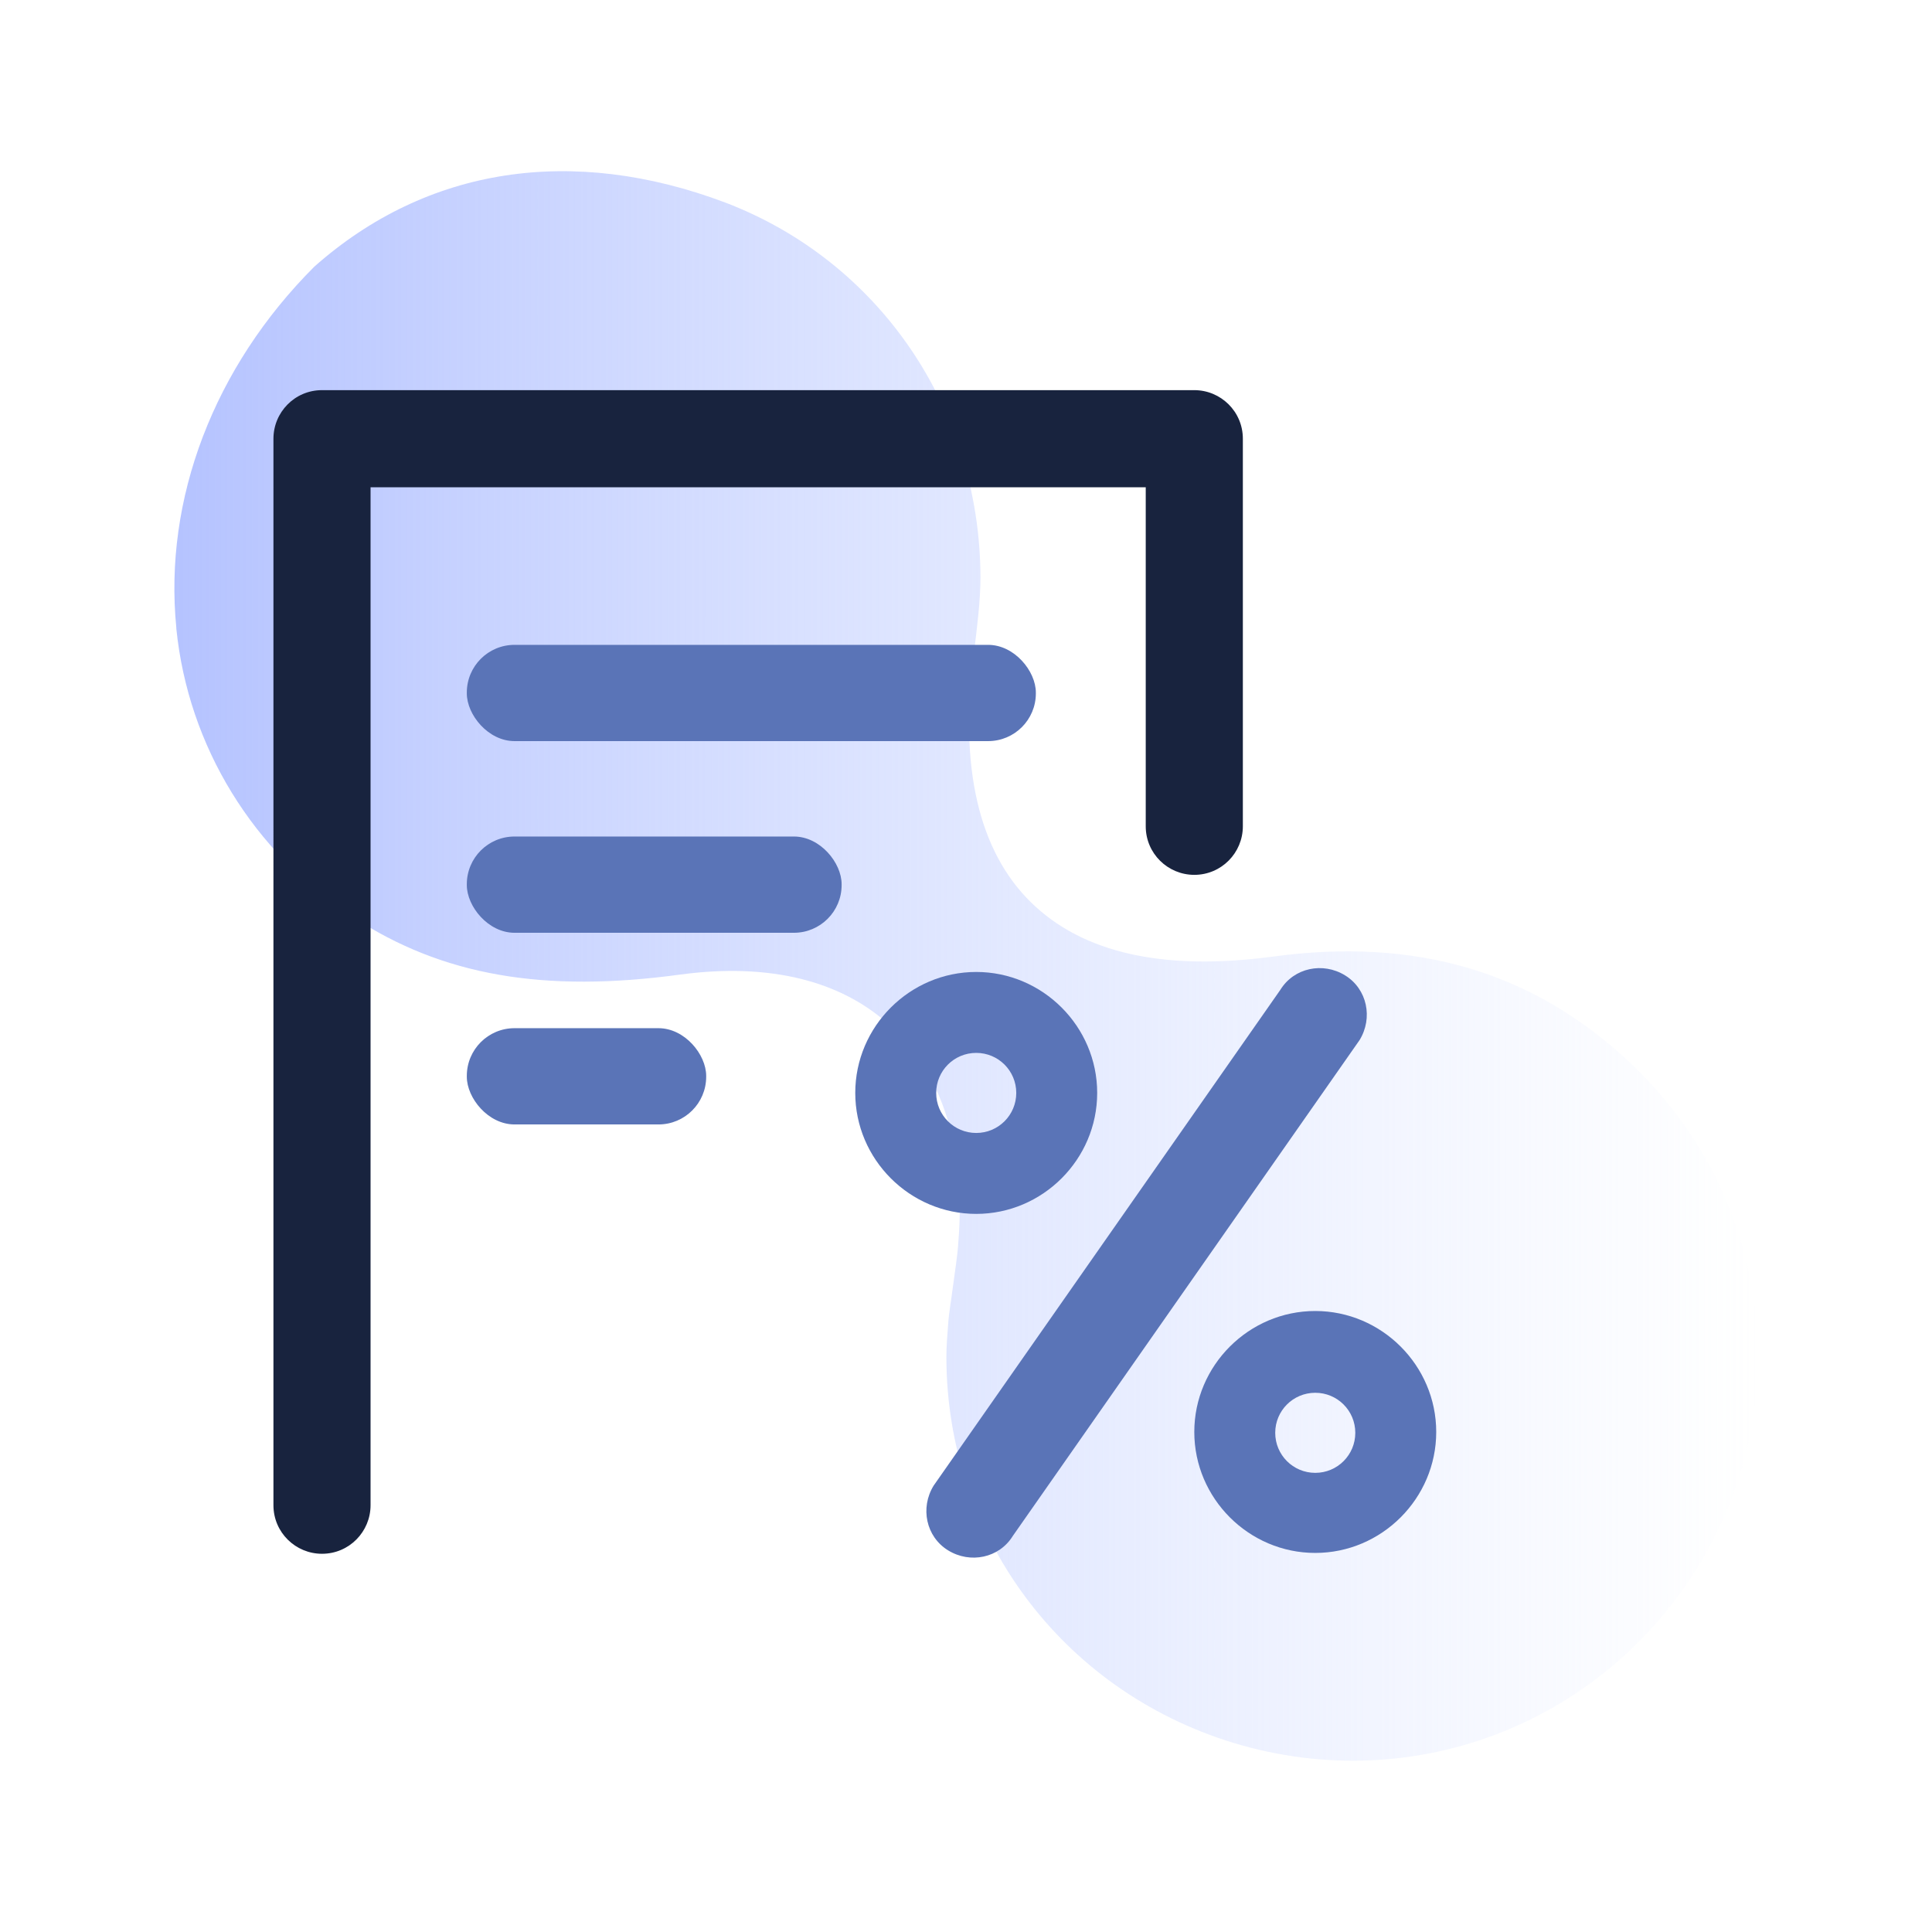
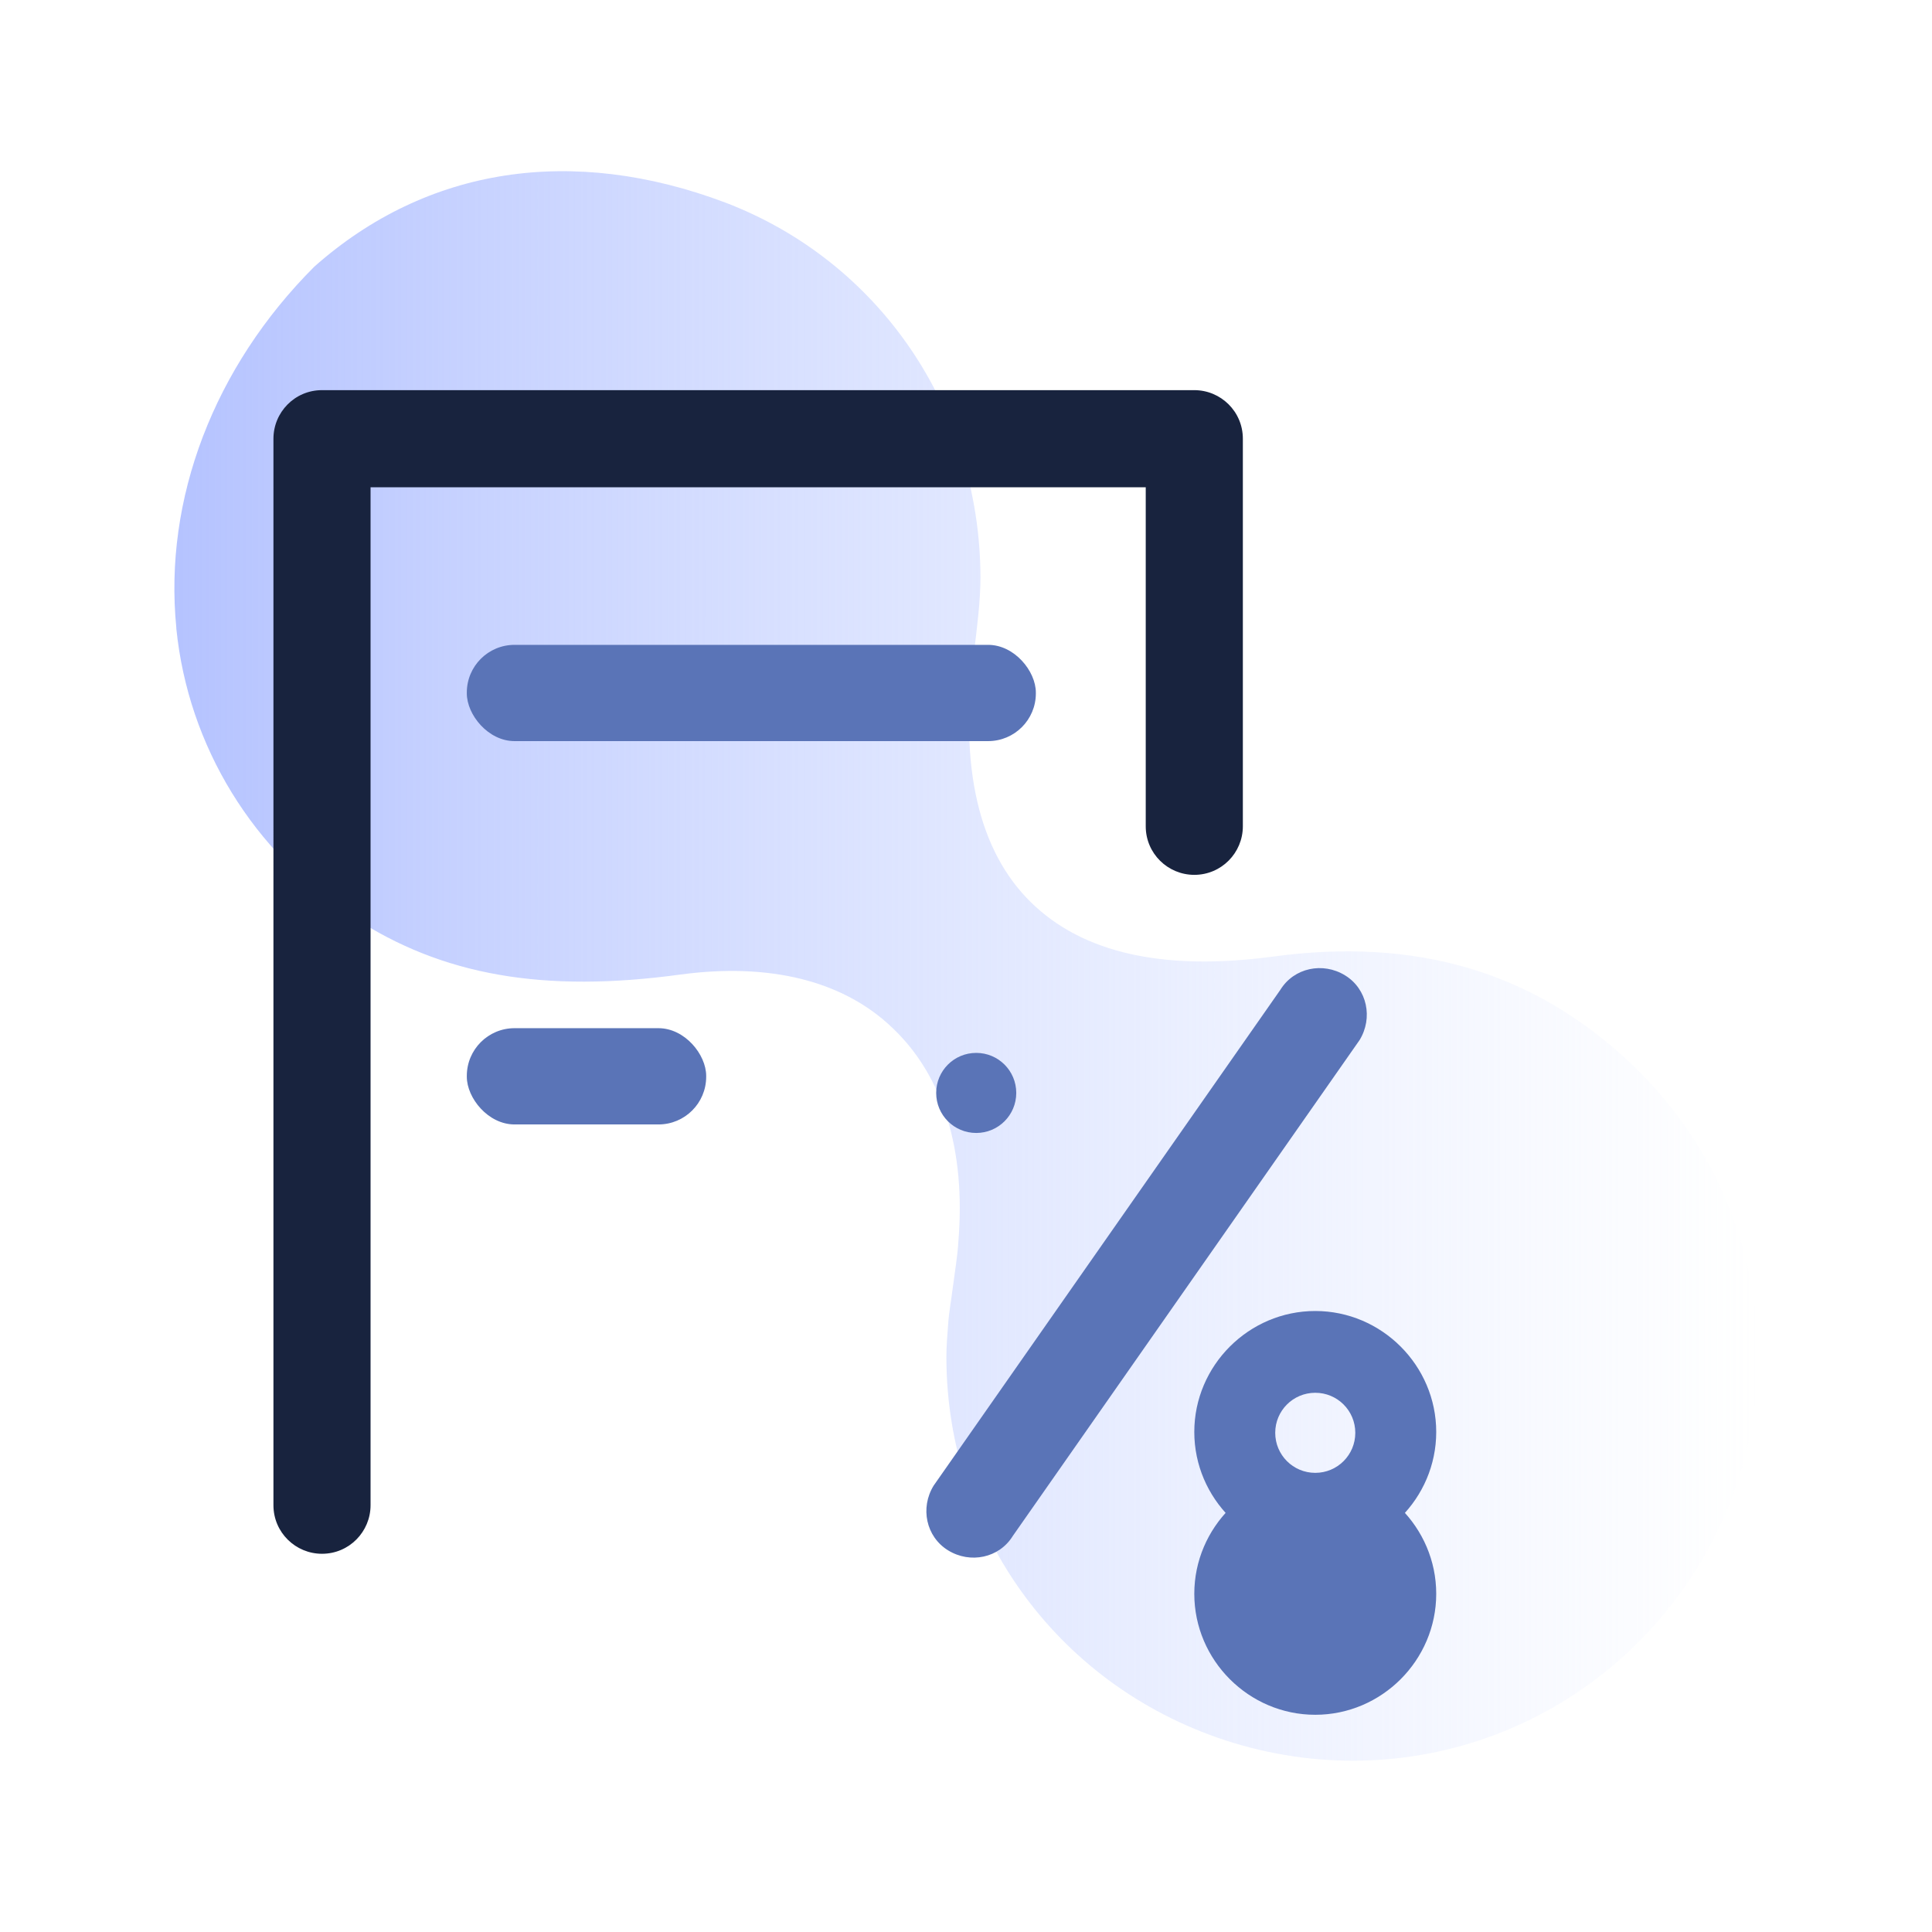
<svg xmlns="http://www.w3.org/2000/svg" id="Capa_1" version="1.1" viewBox="0 0 226.8 226.8">
  <defs>
    <style>
      .st0 {
        fill: url(#Sfumatura_senza_nome);
      }

      .st1 {
        fill: #18233e;
      }

      .st2 {
        fill: #5a74b7;
      }
    </style>
    <linearGradient id="Sfumatura_senza_nome" data-name="Sfumatura senza nome" x1="7745.9" y1="-3275.3" x2="7931.8" y2="-3275.3" gradientTransform="translate(7952.3 -3161.9) rotate(-180)" gradientUnits="userSpaceOnUse">
      <stop offset="0" stop-color="#d0dcff" stop-opacity="0" />
      <stop offset="1" stop-color="#b5c3ff" />
    </linearGradient>
  </defs>
  <path class="st0" d="M20.7,73.8c1.4,13.8,9,26.2,20.8,33.9,10.4,6.8,22.3,8.9,38.4,6.7,10.4-1.4,19.1.7,24.9,6.3,5.9,5.6,8.6,14.3,7.7,25.1-.1,1.7-.4,3.4-.6,5-.2,1.6-.5,3.2-.6,4.7-.1,1.3-.2,2.6-.2,3.8,0,20.8,13.4,39.1,33.7,45.3,21.4,6.5,44.1-2.5,55.3-22,10.9-19,7.3-42.8-8.8-57.9-11.3-10.6-25-14.7-41.9-12.4-12.8,1.7-22.3-.4-28.4-6.4-6.1-6-8.4-15.8-6.7-29,.4-3.3.8-6.3.8-9.2-.1-19.8-11.9-37-29.9-43.9-18-6.8-35.1-4.2-48.3,7.5-11.8,11.8-17.7,27.3-16.2,42.4Z" />
-   <path class="st2" d="M154.4,153.9c-7.8,0-14.2,6.4-14.2,14.2s6.4,14.2,14.2,14.2,14.2-6.4,14.2-14.2-6.4-14.2-14.2-14.2ZM154.4,172.9c-2.6,0-4.7-2.1-4.7-4.7s2.1-4.7,4.7-4.7,4.7,2.1,4.7,4.7-2.1,4.7-4.7,4.7ZM114.6,114.1c-7.8,0-14.2,6.4-14.2,14.2s6.4,14.2,14.2,14.2,14.2-6.4,14.2-14.2-6.4-14.2-14.2-14.2ZM114.6,133c-2.6,0-4.7-2.1-4.7-4.7s2.1-4.7,4.7-4.7,4.7,2.1,4.7,4.7-2.1,4.7-4.7,4.7Z" />
+   <path class="st2" d="M154.4,153.9c-7.8,0-14.2,6.4-14.2,14.2s6.4,14.2,14.2,14.2,14.2-6.4,14.2-14.2-6.4-14.2-14.2-14.2ZM154.4,172.9c-2.6,0-4.7-2.1-4.7-4.7s2.1-4.7,4.7-4.7,4.7,2.1,4.7,4.7-2.1,4.7-4.7,4.7Zc-7.8,0-14.2,6.4-14.2,14.2s6.4,14.2,14.2,14.2,14.2-6.4,14.2-14.2-6.4-14.2-14.2-14.2ZM114.6,133c-2.6,0-4.7-2.1-4.7-4.7s2.1-4.7,4.7-4.7,4.7,2.1,4.7,4.7-2.1,4.7-4.7,4.7Z" />
  <path class="st2" d="M157.9,114.5h0c-2.6-1.6-6-.9-7.6,1.7l-40.7,58.2c-1.6,2.6-.9,6,1.7,7.6h0c2.6,1.6,6,.9,7.6-1.7l40.7-58.2c1.6-2.6.9-6-1.7-7.6Z" />
  <path class="st1" d="M134.5,97v-39.8H43.5v119.5c0,3.1-2.5,5.7-5.7,5.7h0c-3.1,0-5.7-2.5-5.7-5.7V51.5c0-3.1,2.5-5.7,5.7-5.7h102.4c3.1,0,5.7,2.5,5.7,5.7v45.5c0,3.1-2.5,5.7-5.7,5.7h0c-3.1,0-5.7-2.5-5.7-5.7Z" />
  <g>
    <rect class="st2" x="54.8" y="120.7" width="28.1" height="11.3" rx="5.6" ry="5.6" />
-     <rect class="st2" x="54.8" y="98.2" width="44" height="11.3" rx="5.6" ry="5.6" />
    <rect class="st2" x="54.8" y="75.7" width="66.8" height="11.3" rx="5.6" ry="5.6" />
  </g>
</svg>